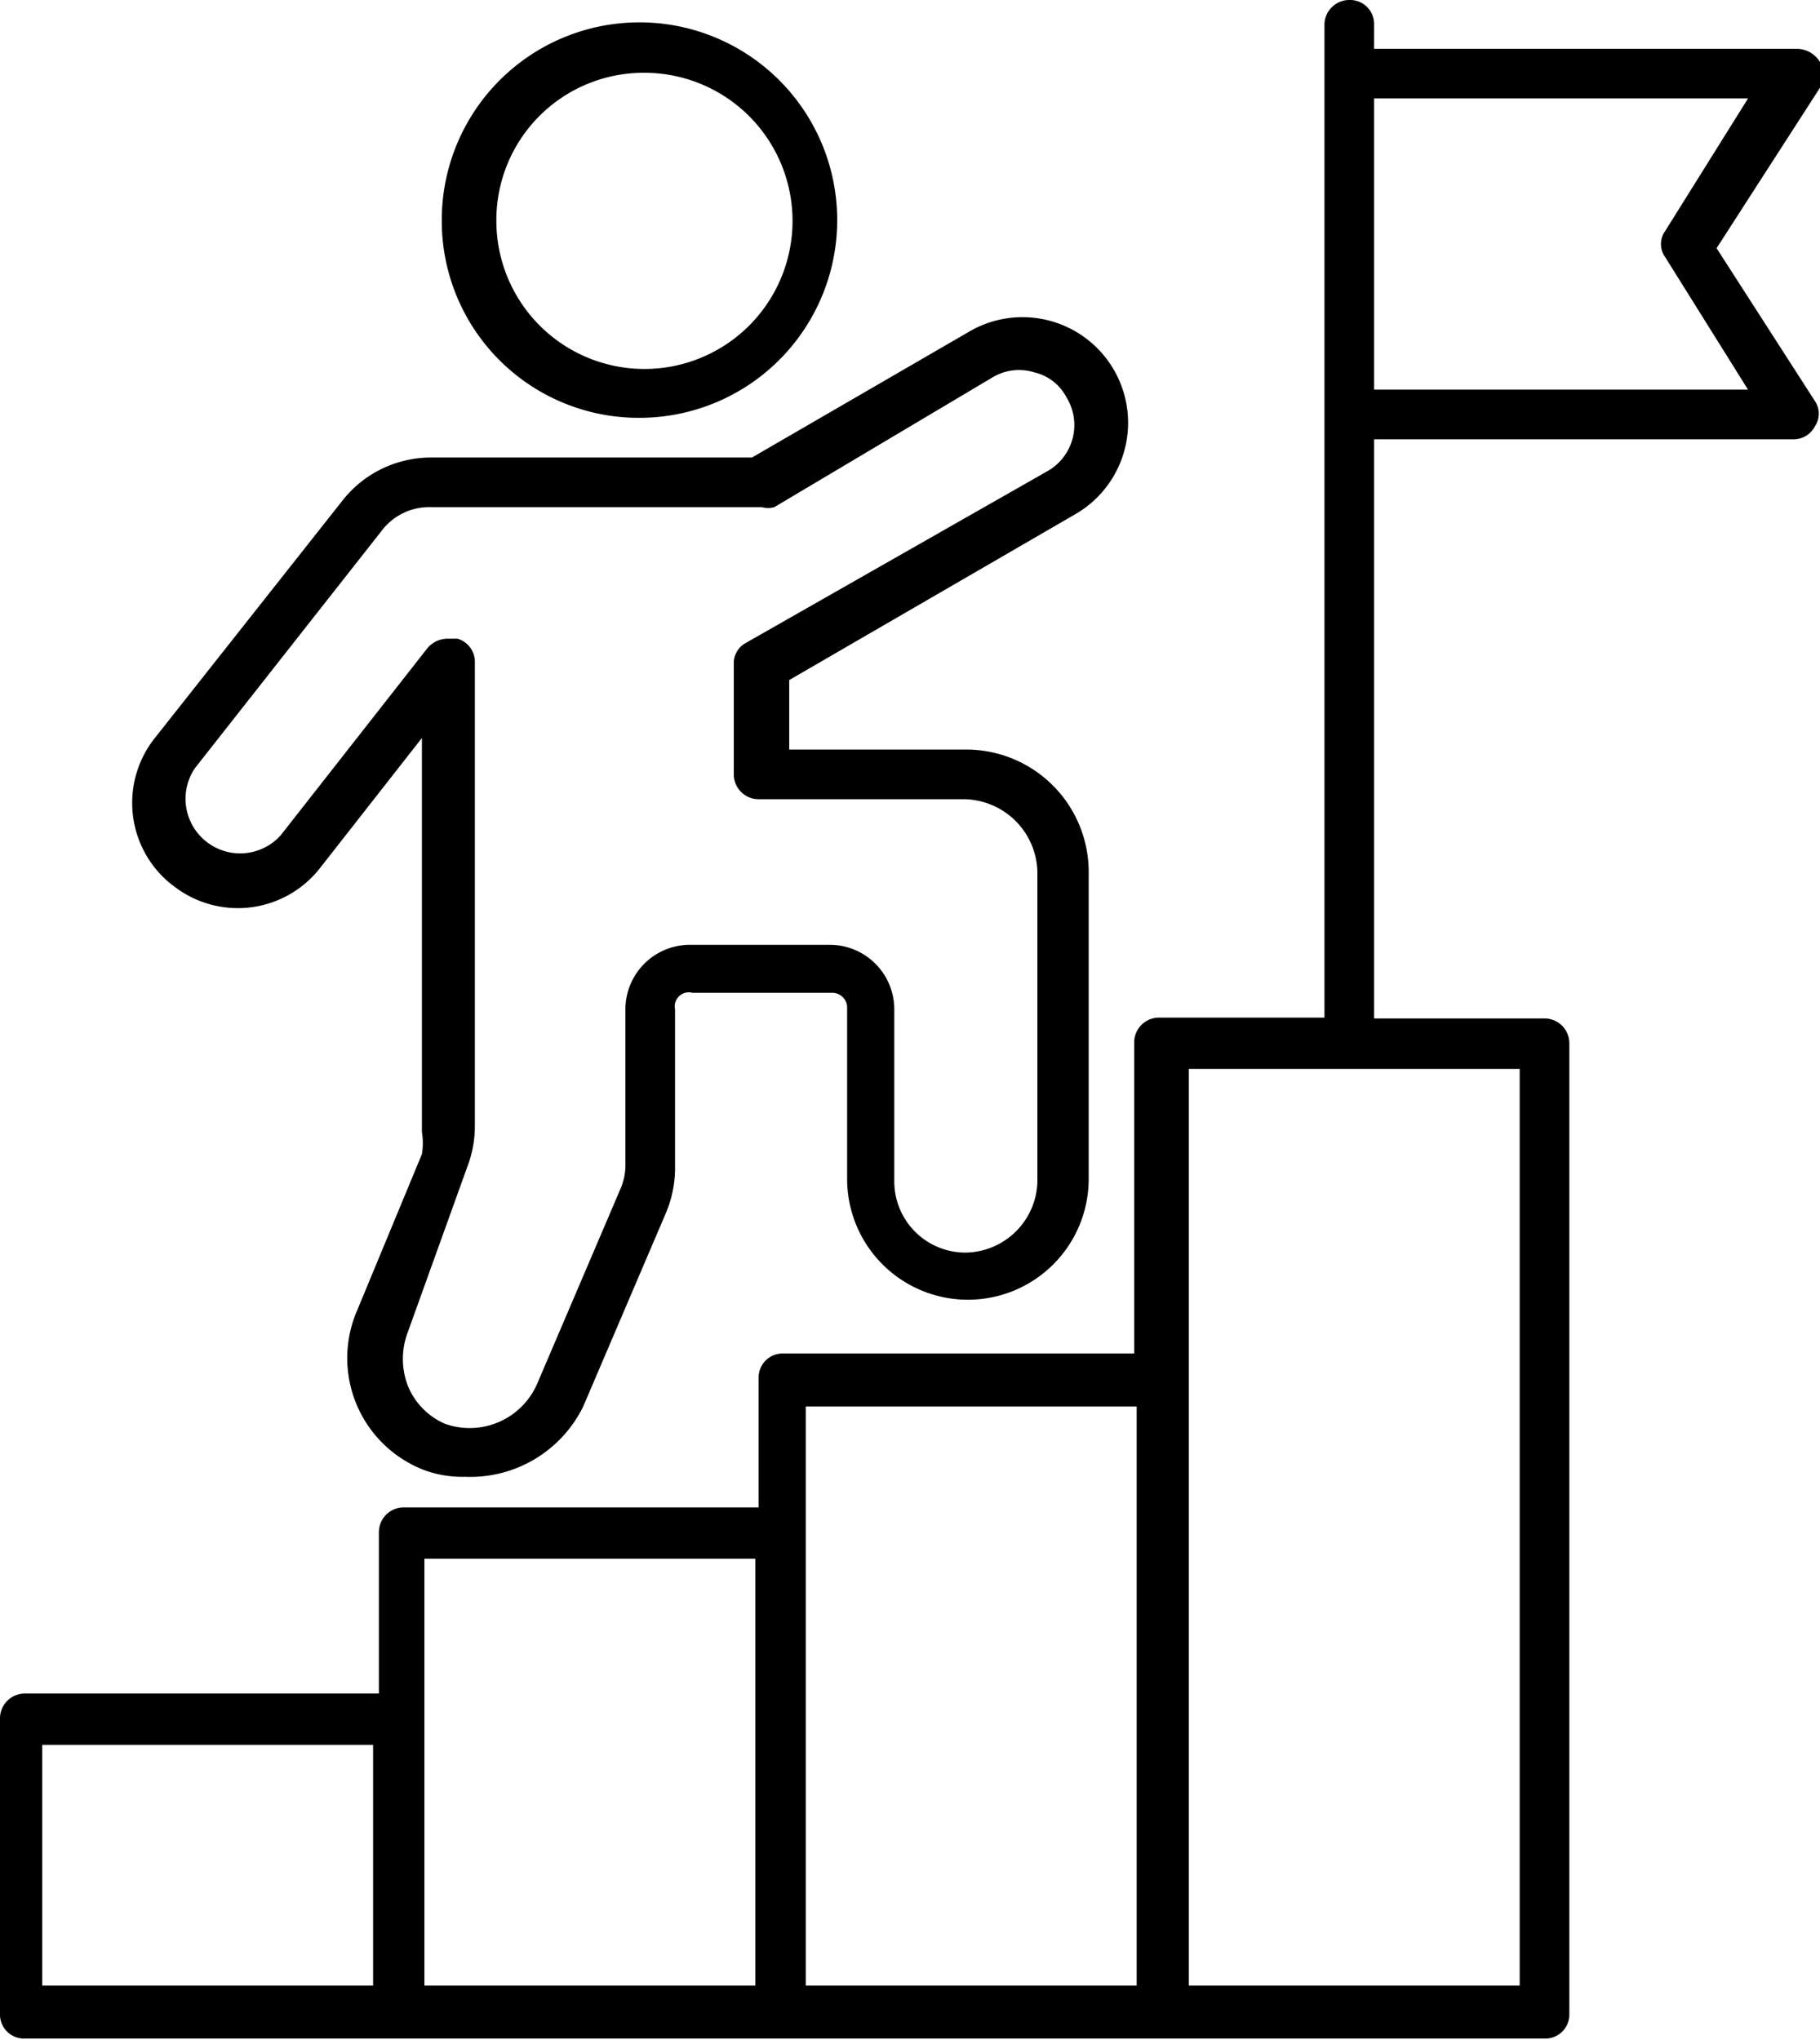
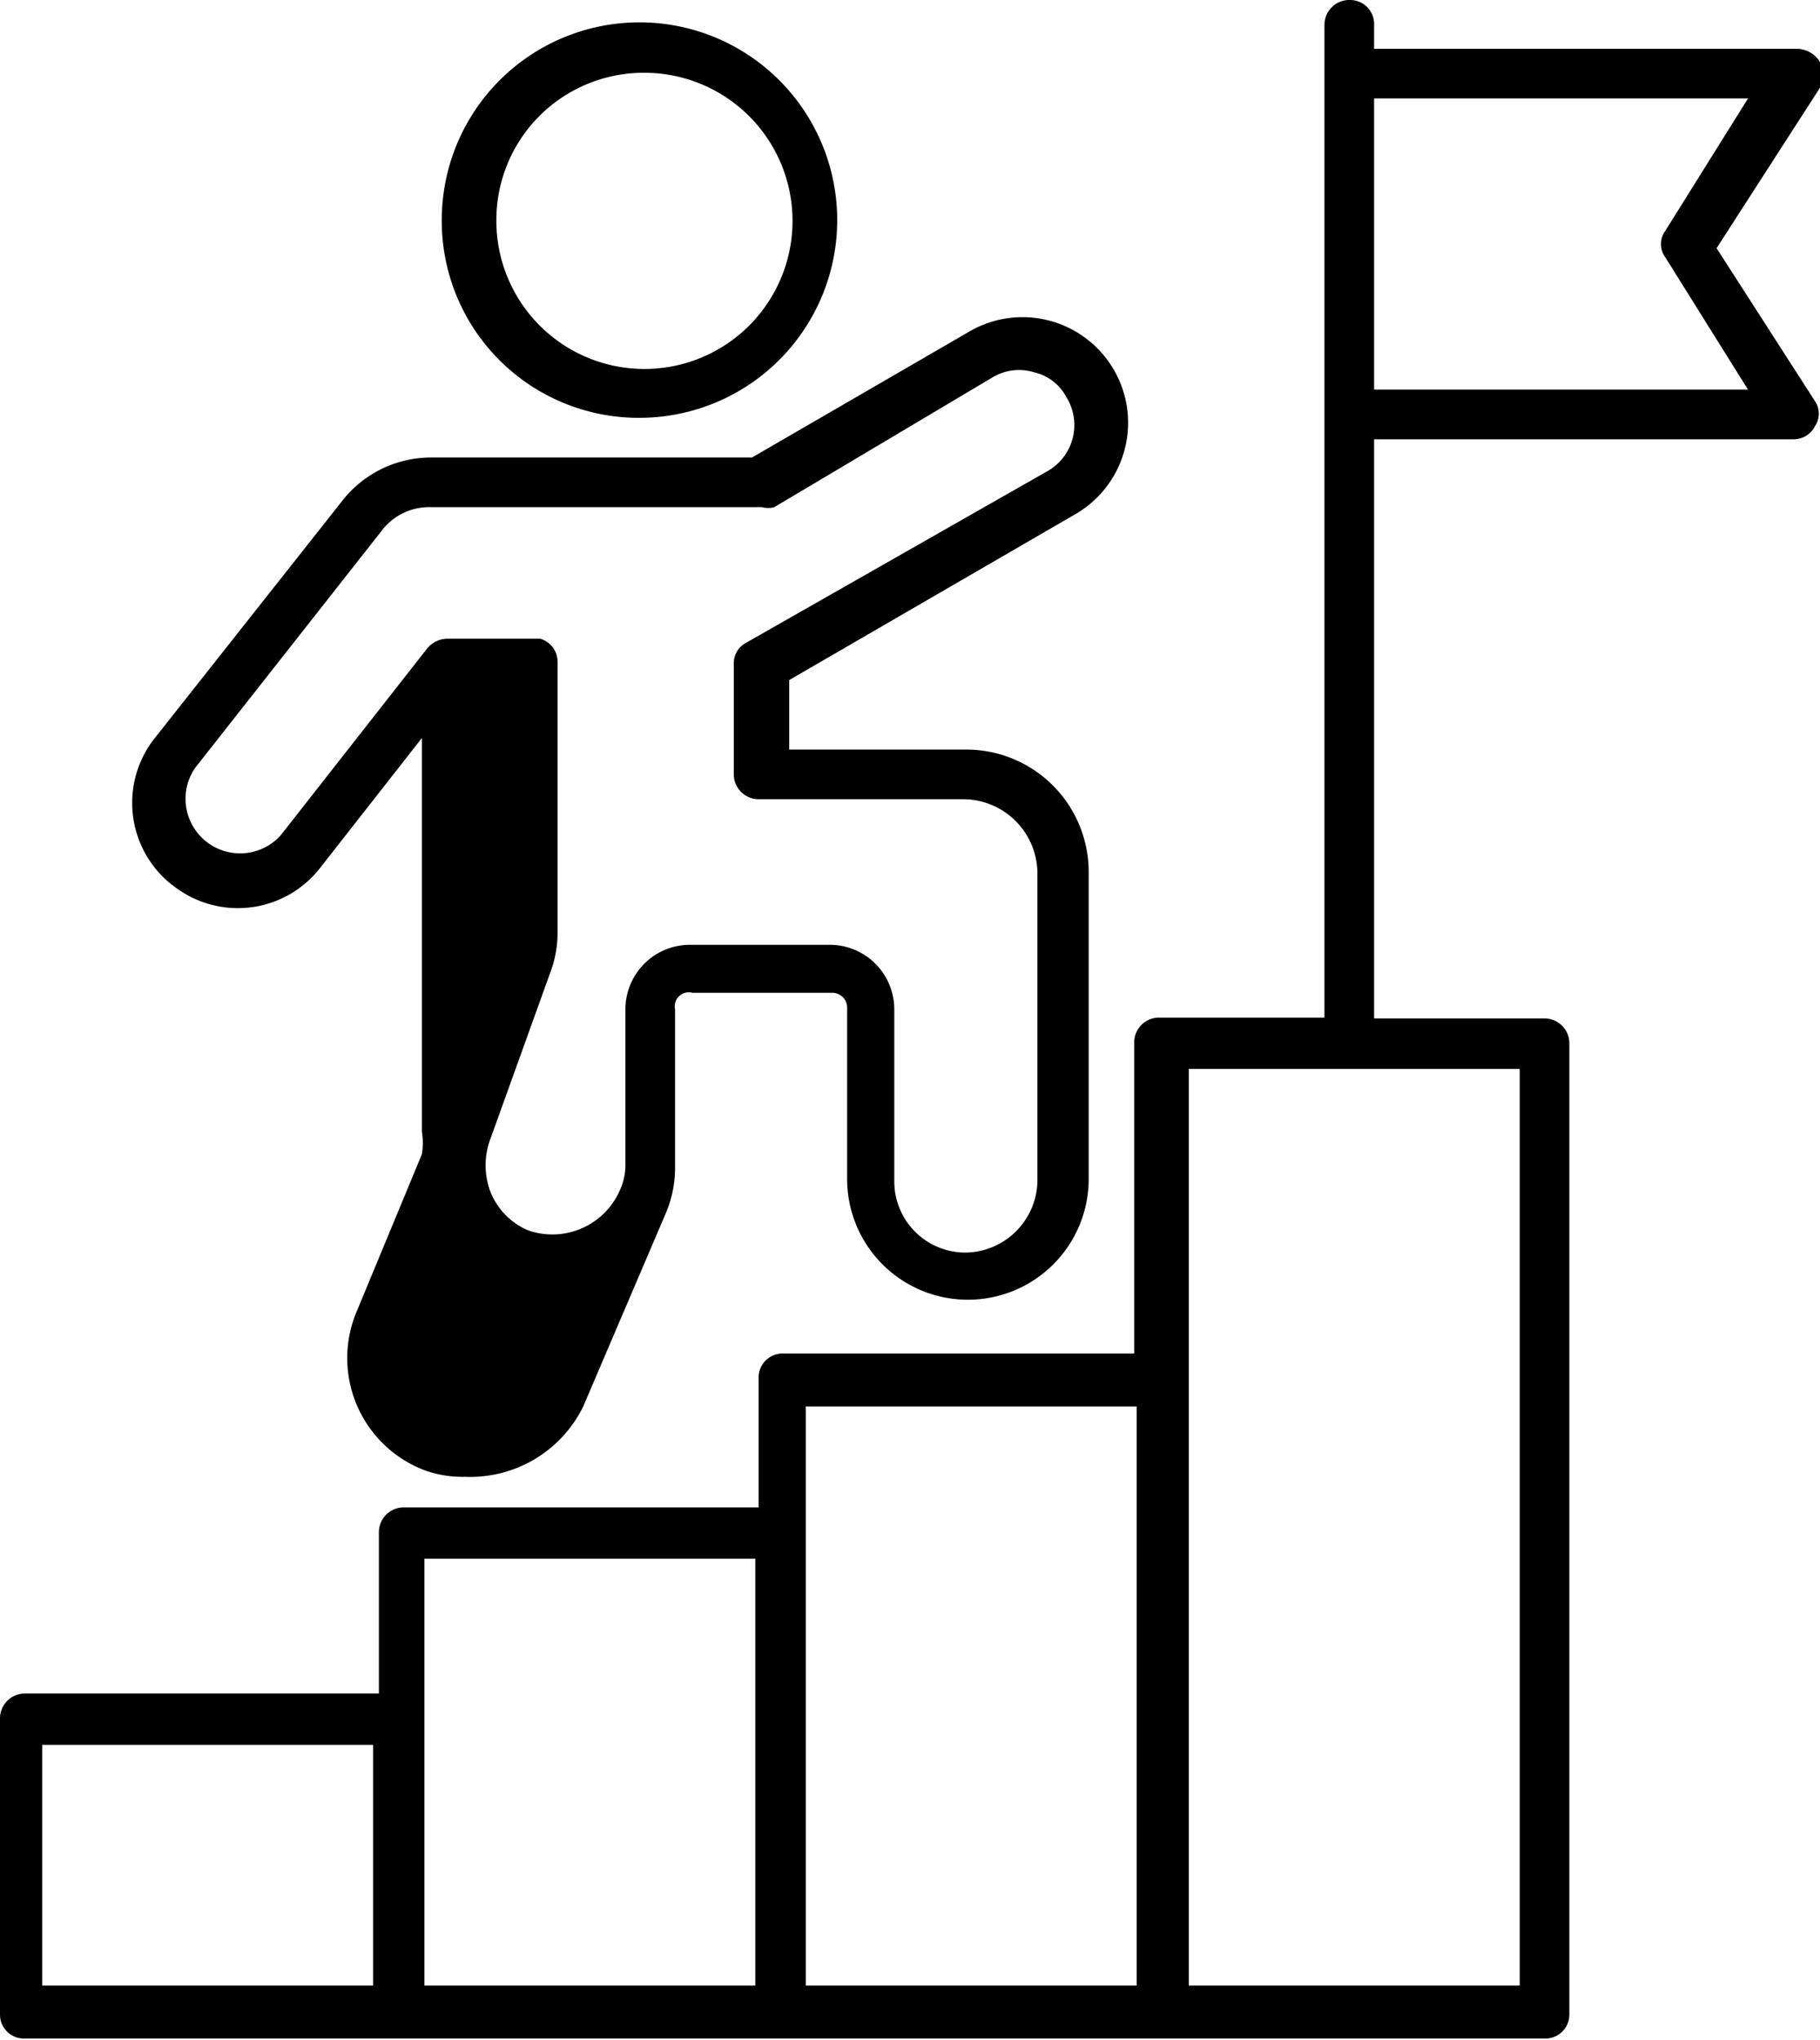
<svg xmlns="http://www.w3.org/2000/svg" width="22" height="24.66" viewBox="0 0 22 24.66">
  <g id="Layer_2" data-name="Layer 2">
    <g id="Layer_1-2" data-name="Layer 1">
      <g id="Layer_2-2" data-name="Layer 2">
        <g id="Layer_1-2-2" data-name="Layer 1-2">
-           <path d="M2.1,10.71a1.26,1.26,0,0,0,1.77-.22L5.1,8.92v4.76a.84.84,0,0,1,0,.27L4.3,15.88a1.45,1.45,0,0,0,.83,1.89,1.33,1.33,0,0,0,.49.08A1.52,1.52,0,0,0,7.05,17l1-2.34a1.4,1.4,0,0,0,.11-.53V12.2A.17.17,0,0,1,8.37,12h1.69a.18.18,0,0,1,.18.17v2.08a1.46,1.46,0,0,0,2.92,0h0V10.54a1.48,1.48,0,0,0-1.48-1.48H9.54V8.22l3.45-2A1.26,1.26,0,0,0,11.73,4h0L9.09,5.53H5.21a1.36,1.36,0,0,0-1.07.52L1.88,8.91a1.26,1.26,0,0,0,.18,1.77Zm.26-1.43L4.61,6.42a.72.72,0,0,1,.6-.29h4a.28.28,0,0,0,.15,0L12,4.56a.62.62,0,0,1,.5-.06.59.59,0,0,1,.39.3.64.64,0,0,1-.22.89l0,0L9,7.78A.28.28,0,0,0,8.87,8V9.36a.3.3,0,0,0,.3.3h2.48a.9.9,0,0,1,.89.88v3.74a.88.88,0,0,1-.87.86.86.86,0,0,1-.86-.86V12.2a.78.78,0,0,0-.78-.78H8.34a.78.78,0,0,0-.78.78h0v1.88a.72.72,0,0,1-.06.29l-1,2.34a.89.89,0,0,1-1.12.5.85.85,0,0,1-.45-.46.91.91,0,0,1,0-.65l.72-2a1.37,1.37,0,0,0,.09-.49V8a.29.29,0,0,0-.21-.28H5.41a.32.32,0,0,0-.24.11L3.39,10.1a.66.66,0,0,1-1.05-.79Zm5.4-4.23A2.39,2.39,0,1,0,5.34,2.66,2.38,2.38,0,0,0,7.76,5.05Zm0-4.17A1.79,1.79,0,1,1,6,2.67H6A1.78,1.78,0,0,1,7.75.88ZM20.75,3,22,1.06a.34.34,0,0,0,0-.31.33.33,0,0,0-.28-.16H16.61V.3a.29.29,0,0,0-.3-.3.3.3,0,0,0-.3.3v12h-2a.3.3,0,0,0-.3.3h0v3.76H9.47a.29.29,0,0,0-.3.29h0v1.57H4.88a.3.3,0,0,0-.3.3h0v1.95H.3a.3.3,0,0,0-.3.3H0v3.57a.29.29,0,0,0,.3.3H18.67a.29.29,0,0,0,.3-.3V12.61a.3.3,0,0,0-.3-.3H16.61v-7h5.07a.29.29,0,0,0,.26-.16.27.27,0,0,0,0-.3ZM.51,21.09h4V24h-4Zm4.62-2.25h4V24h-4ZM9.74,17h4V24h-4ZM18.37,24h-4V12.92h4ZM16.61,4.71V1.19h4.52l-1,1.6a.27.27,0,0,0,0,.32l1,1.6Z" />
+           <path d="M2.1,10.71a1.26,1.26,0,0,0,1.77-.22L5.1,8.92v4.76a.84.84,0,0,1,0,.27L4.3,15.88a1.45,1.45,0,0,0,.83,1.89,1.33,1.33,0,0,0,.49.08A1.52,1.52,0,0,0,7.05,17l1-2.34a1.4,1.4,0,0,0,.11-.53V12.2A.17.17,0,0,1,8.37,12h1.69a.18.18,0,0,1,.18.17v2.08a1.46,1.46,0,0,0,2.92,0h0V10.54a1.48,1.48,0,0,0-1.48-1.48H9.54V8.22l3.45-2A1.26,1.26,0,0,0,11.73,4h0L9.09,5.53H5.21a1.36,1.36,0,0,0-1.07.52L1.88,8.91a1.26,1.26,0,0,0,.18,1.77Zm.26-1.43L4.61,6.42a.72.72,0,0,1,.6-.29h4a.28.28,0,0,0,.15,0L12,4.56a.62.62,0,0,1,.5-.06.59.59,0,0,1,.39.3.64.64,0,0,1-.22.89l0,0L9,7.78A.28.28,0,0,0,8.87,8V9.36a.3.3,0,0,0,.3.3h2.48a.9.9,0,0,1,.89.88v3.74a.88.88,0,0,1-.87.86.86.86,0,0,1-.86-.86V12.2a.78.78,0,0,0-.78-.78H8.34a.78.78,0,0,0-.78.78h0v1.88a.72.72,0,0,1-.06.29a.89.89,0,0,1-1.12.5.85.85,0,0,1-.45-.46.91.91,0,0,1,0-.65l.72-2a1.37,1.37,0,0,0,.09-.49V8a.29.29,0,0,0-.21-.28H5.41a.32.32,0,0,0-.24.11L3.39,10.1a.66.66,0,0,1-1.05-.79Zm5.4-4.23A2.39,2.39,0,1,0,5.34,2.66,2.38,2.38,0,0,0,7.76,5.05Zm0-4.17A1.79,1.79,0,1,1,6,2.67H6A1.78,1.78,0,0,1,7.75.88ZM20.75,3,22,1.06a.34.34,0,0,0,0-.31.33.33,0,0,0-.28-.16H16.61V.3a.29.29,0,0,0-.3-.3.3.3,0,0,0-.3.3v12h-2a.3.3,0,0,0-.3.3h0v3.76H9.47a.29.29,0,0,0-.3.29h0v1.57H4.88a.3.3,0,0,0-.3.3h0v1.95H.3a.3.3,0,0,0-.3.3H0v3.57a.29.29,0,0,0,.3.3H18.67a.29.29,0,0,0,.3-.3V12.61a.3.3,0,0,0-.3-.3H16.61v-7h5.07a.29.29,0,0,0,.26-.16.27.27,0,0,0,0-.3ZM.51,21.09h4V24h-4Zm4.62-2.25h4V24h-4ZM9.74,17h4V24h-4ZM18.37,24h-4V12.92h4ZM16.61,4.71V1.19h4.52l-1,1.6a.27.27,0,0,0,0,.32l1,1.6Z" />
        </g>
      </g>
    </g>
  </g>
</svg>